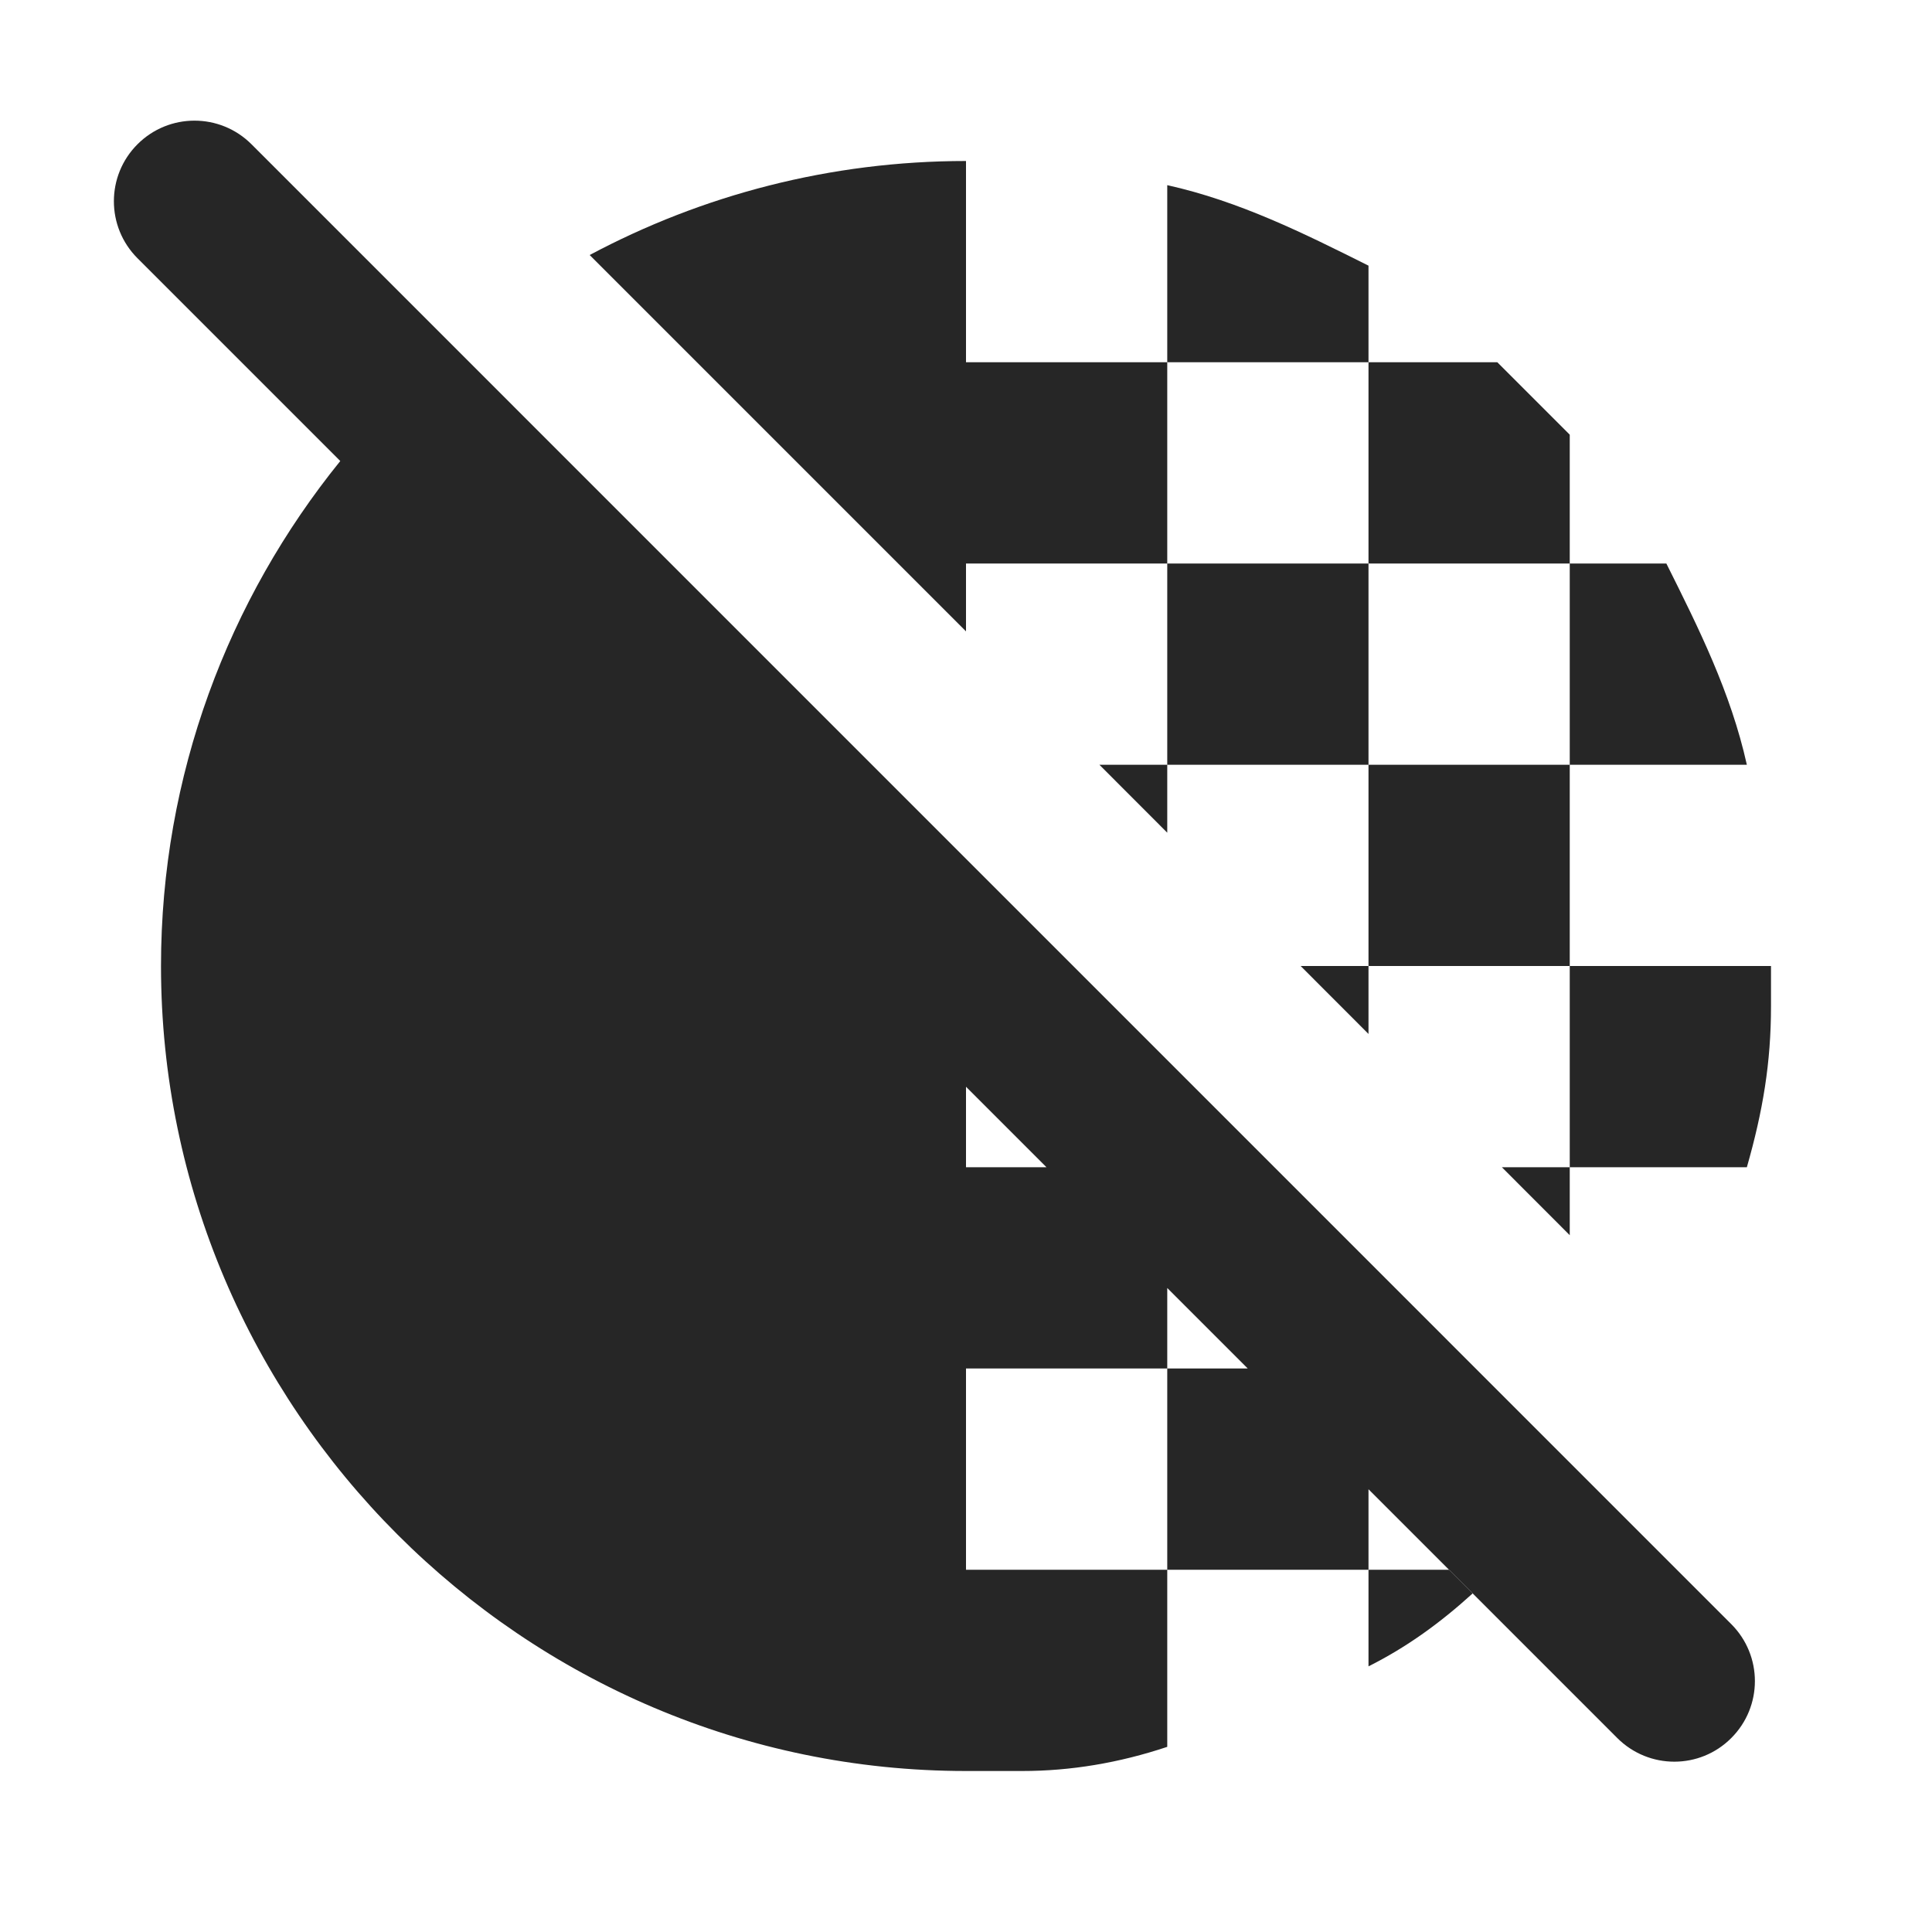
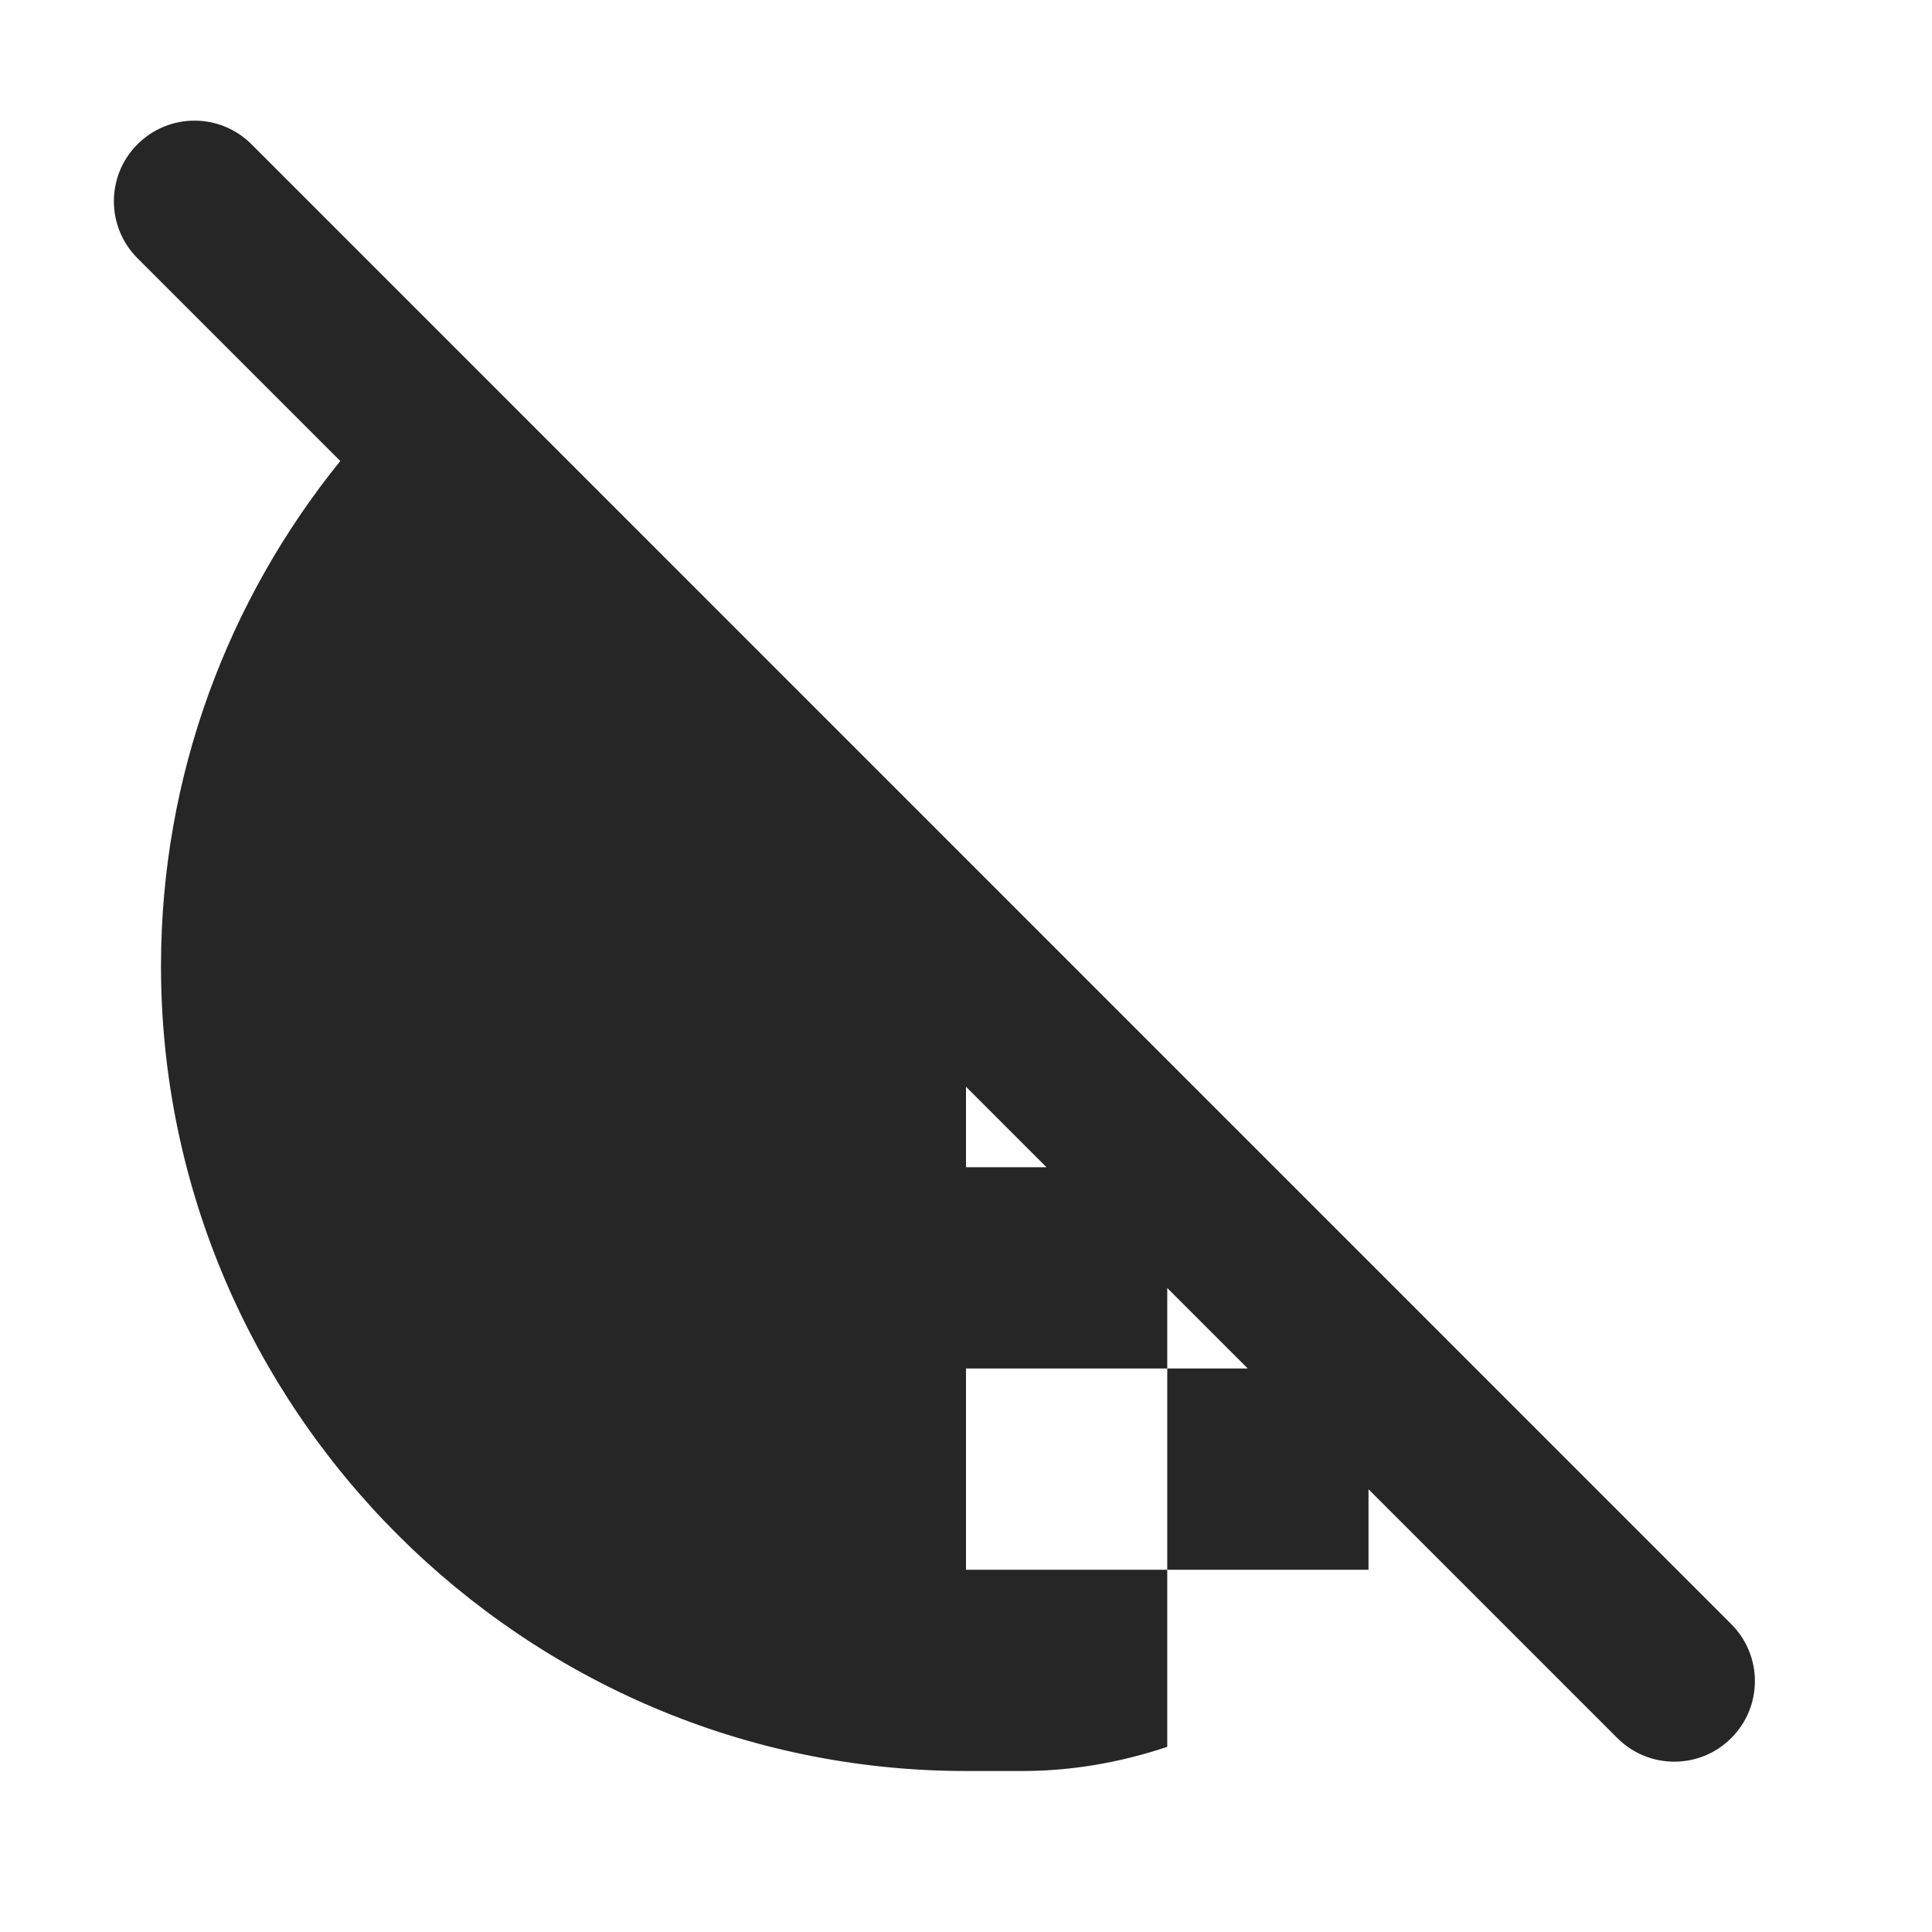
<svg xmlns="http://www.w3.org/2000/svg" width="24" height="24" viewBox="0 0 24 24" fill="none">
  <path fill-rule="evenodd" clip-rule="evenodd" d="M1.708 1.792C2.099 1.401 2.733 1.401 3.124 1.792L21.506 20.175C21.898 20.567 21.898 21.2 21.506 21.591C21.116 21.982 20.483 21.982 20.091 21.591L17 18.5V19.5H14.5V21.7C13.9 21.9 13.3 22 12.7 22H12C6.5 22 2 17.5 2 12C2 9.63 2.836 7.446 4.227 5.727L1.708 3.208C1.317 2.817 1.317 2.183 1.708 1.792ZM14.5 17H12V19.5H14.5V17H15.5L14.5 16V17ZM12 14.5H13L12 13.5V14.5Z" fill="#262626" />
-   <path d="M18.294 19.794C17.892 20.159 17.477 20.461 17 20.7V19.5H18L18.294 19.794Z" fill="#262626" />
-   <path d="M22 12.5C22 13.2 21.9 13.8 21.7 14.5H19.5V15.344L18.657 14.5H19.5V12H22V12.5Z" fill="#262626" />
-   <path d="M12 4.5H14.5V2.3C15.399 2.5 16.2 2.9 17 3.3V4.5H14.5V7H17V4.5H18.6L19.5 5.4V7H17V9.5H19.5V7H20.7C21.1 7.8 21.5 8.6 21.7 9.5H19.5V12H17V12.844L16.157 12H17V9.5H14.5V10.344L13.657 9.5H14.5V7H12V7.843L7.325 3.168C8.722 2.423 10.314 2 12 2V4.5Z" fill="#262626" />
</svg>